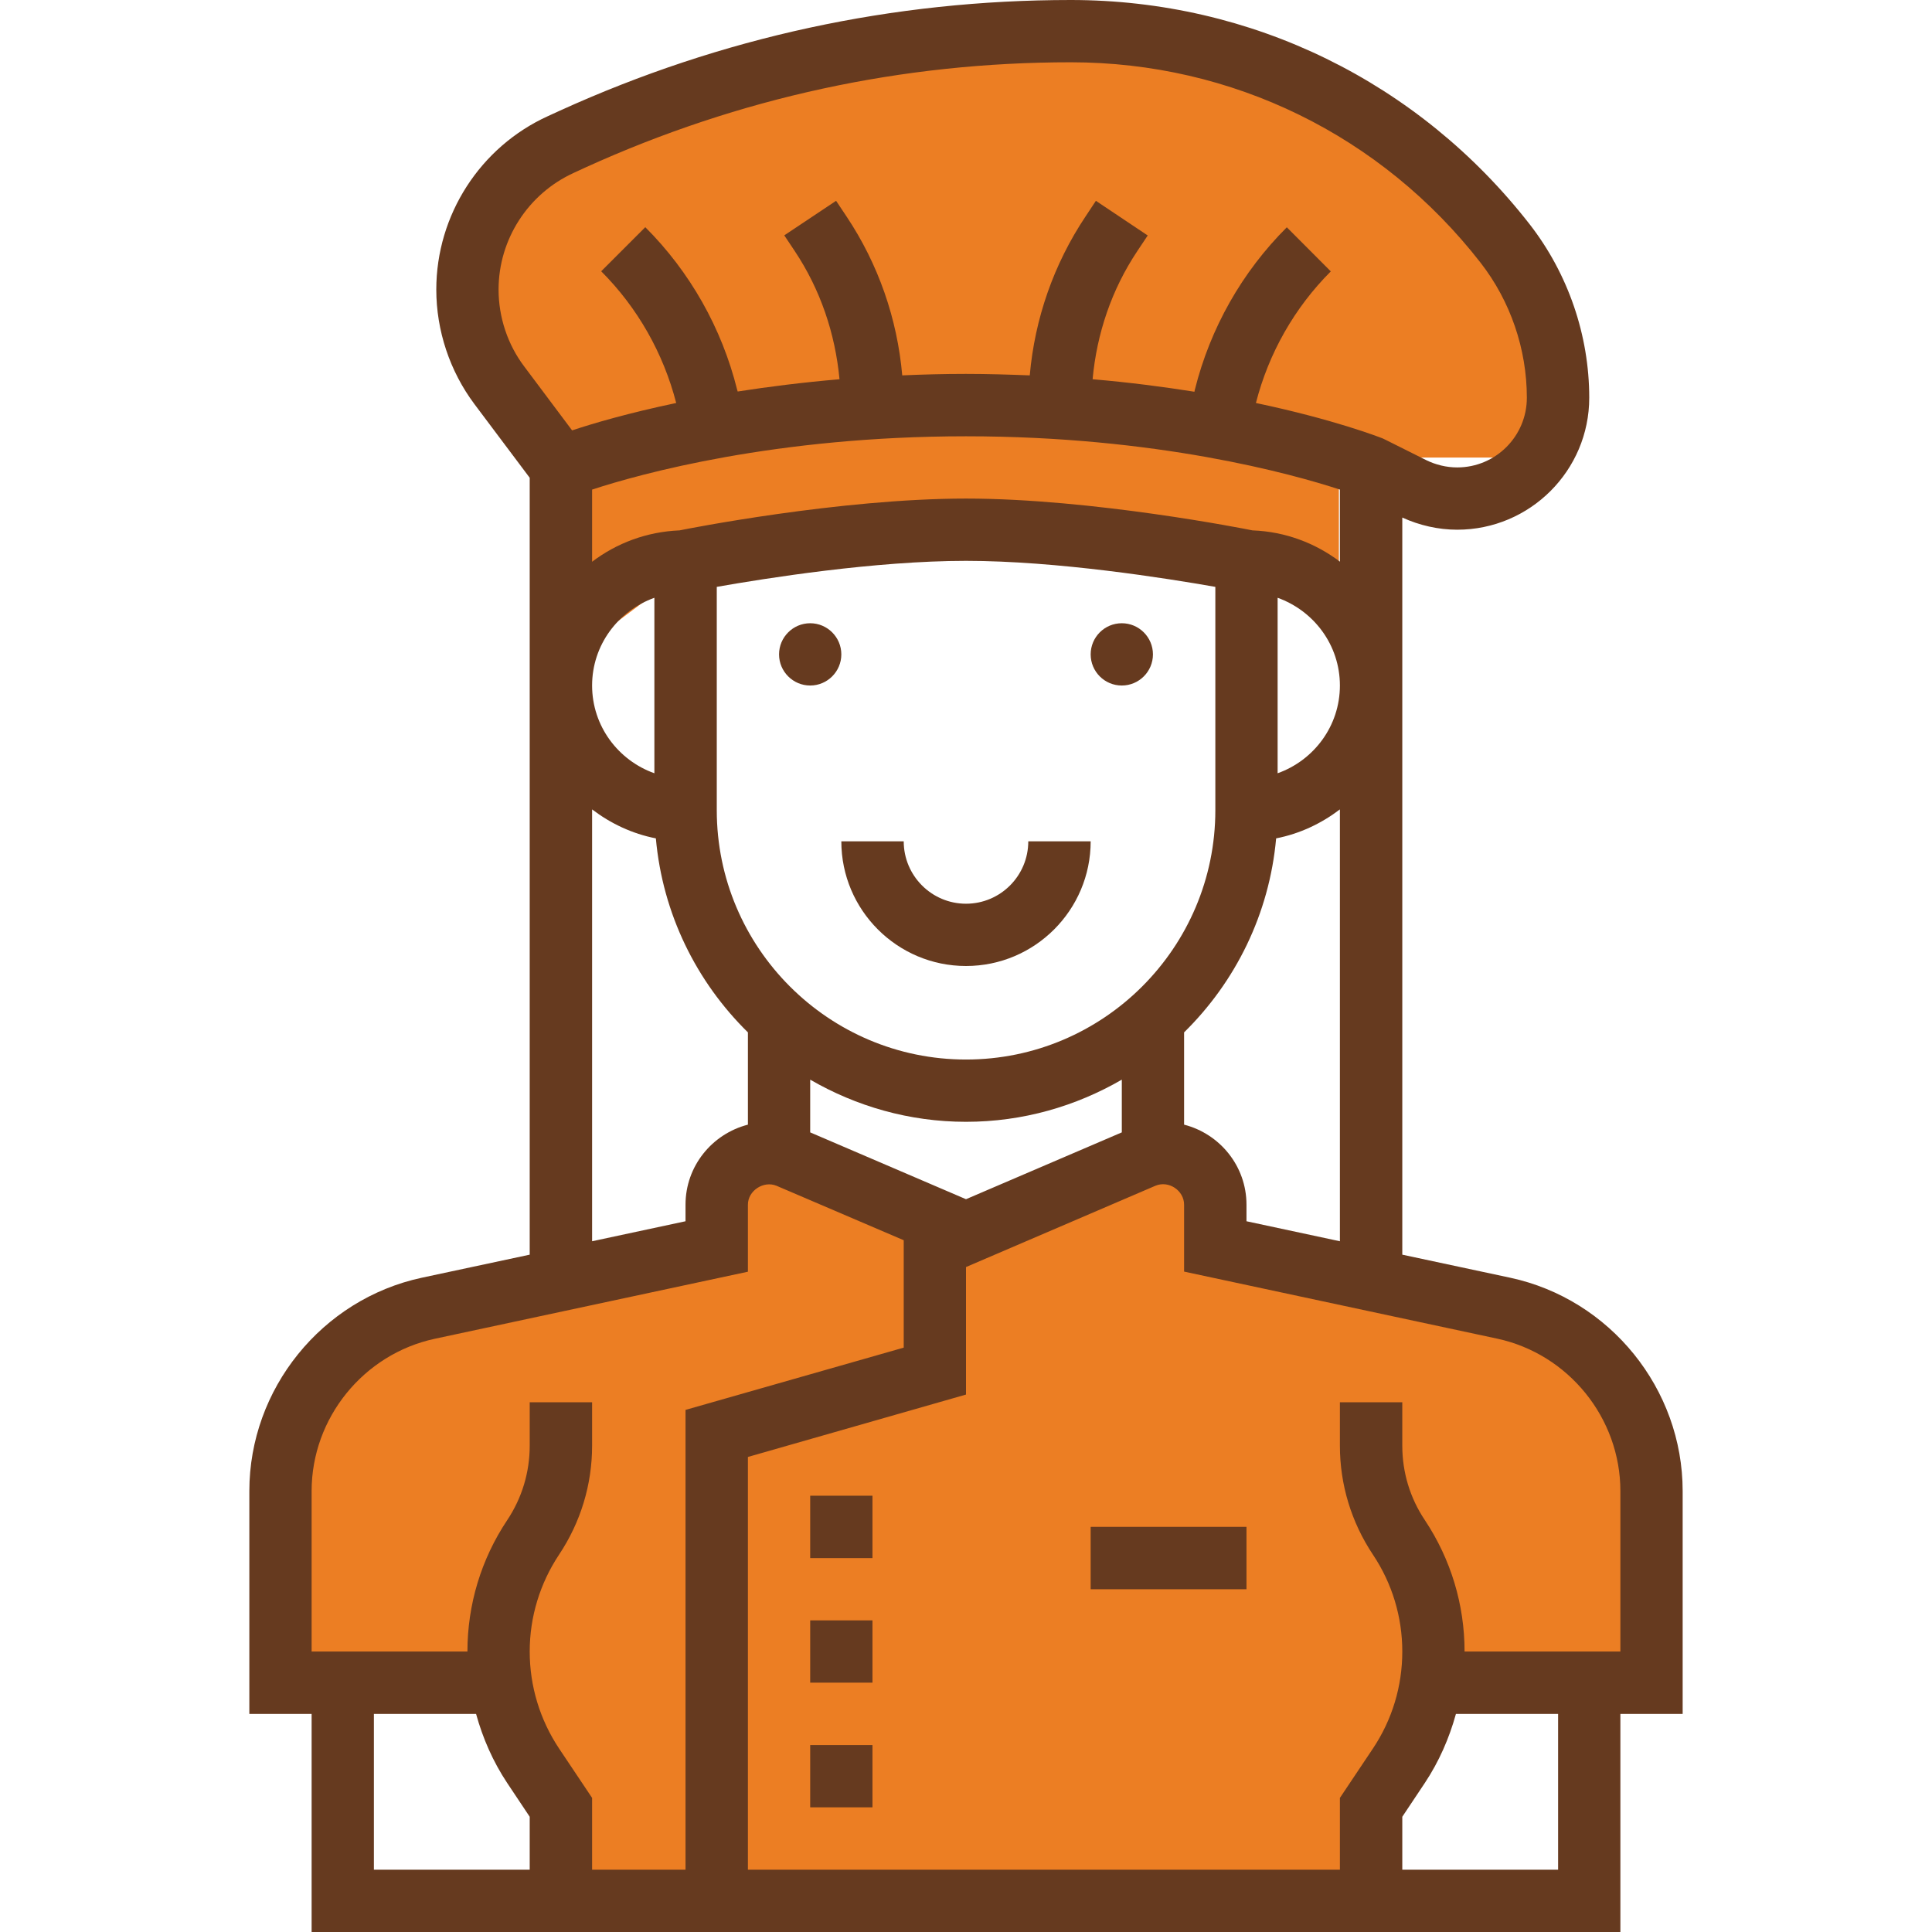
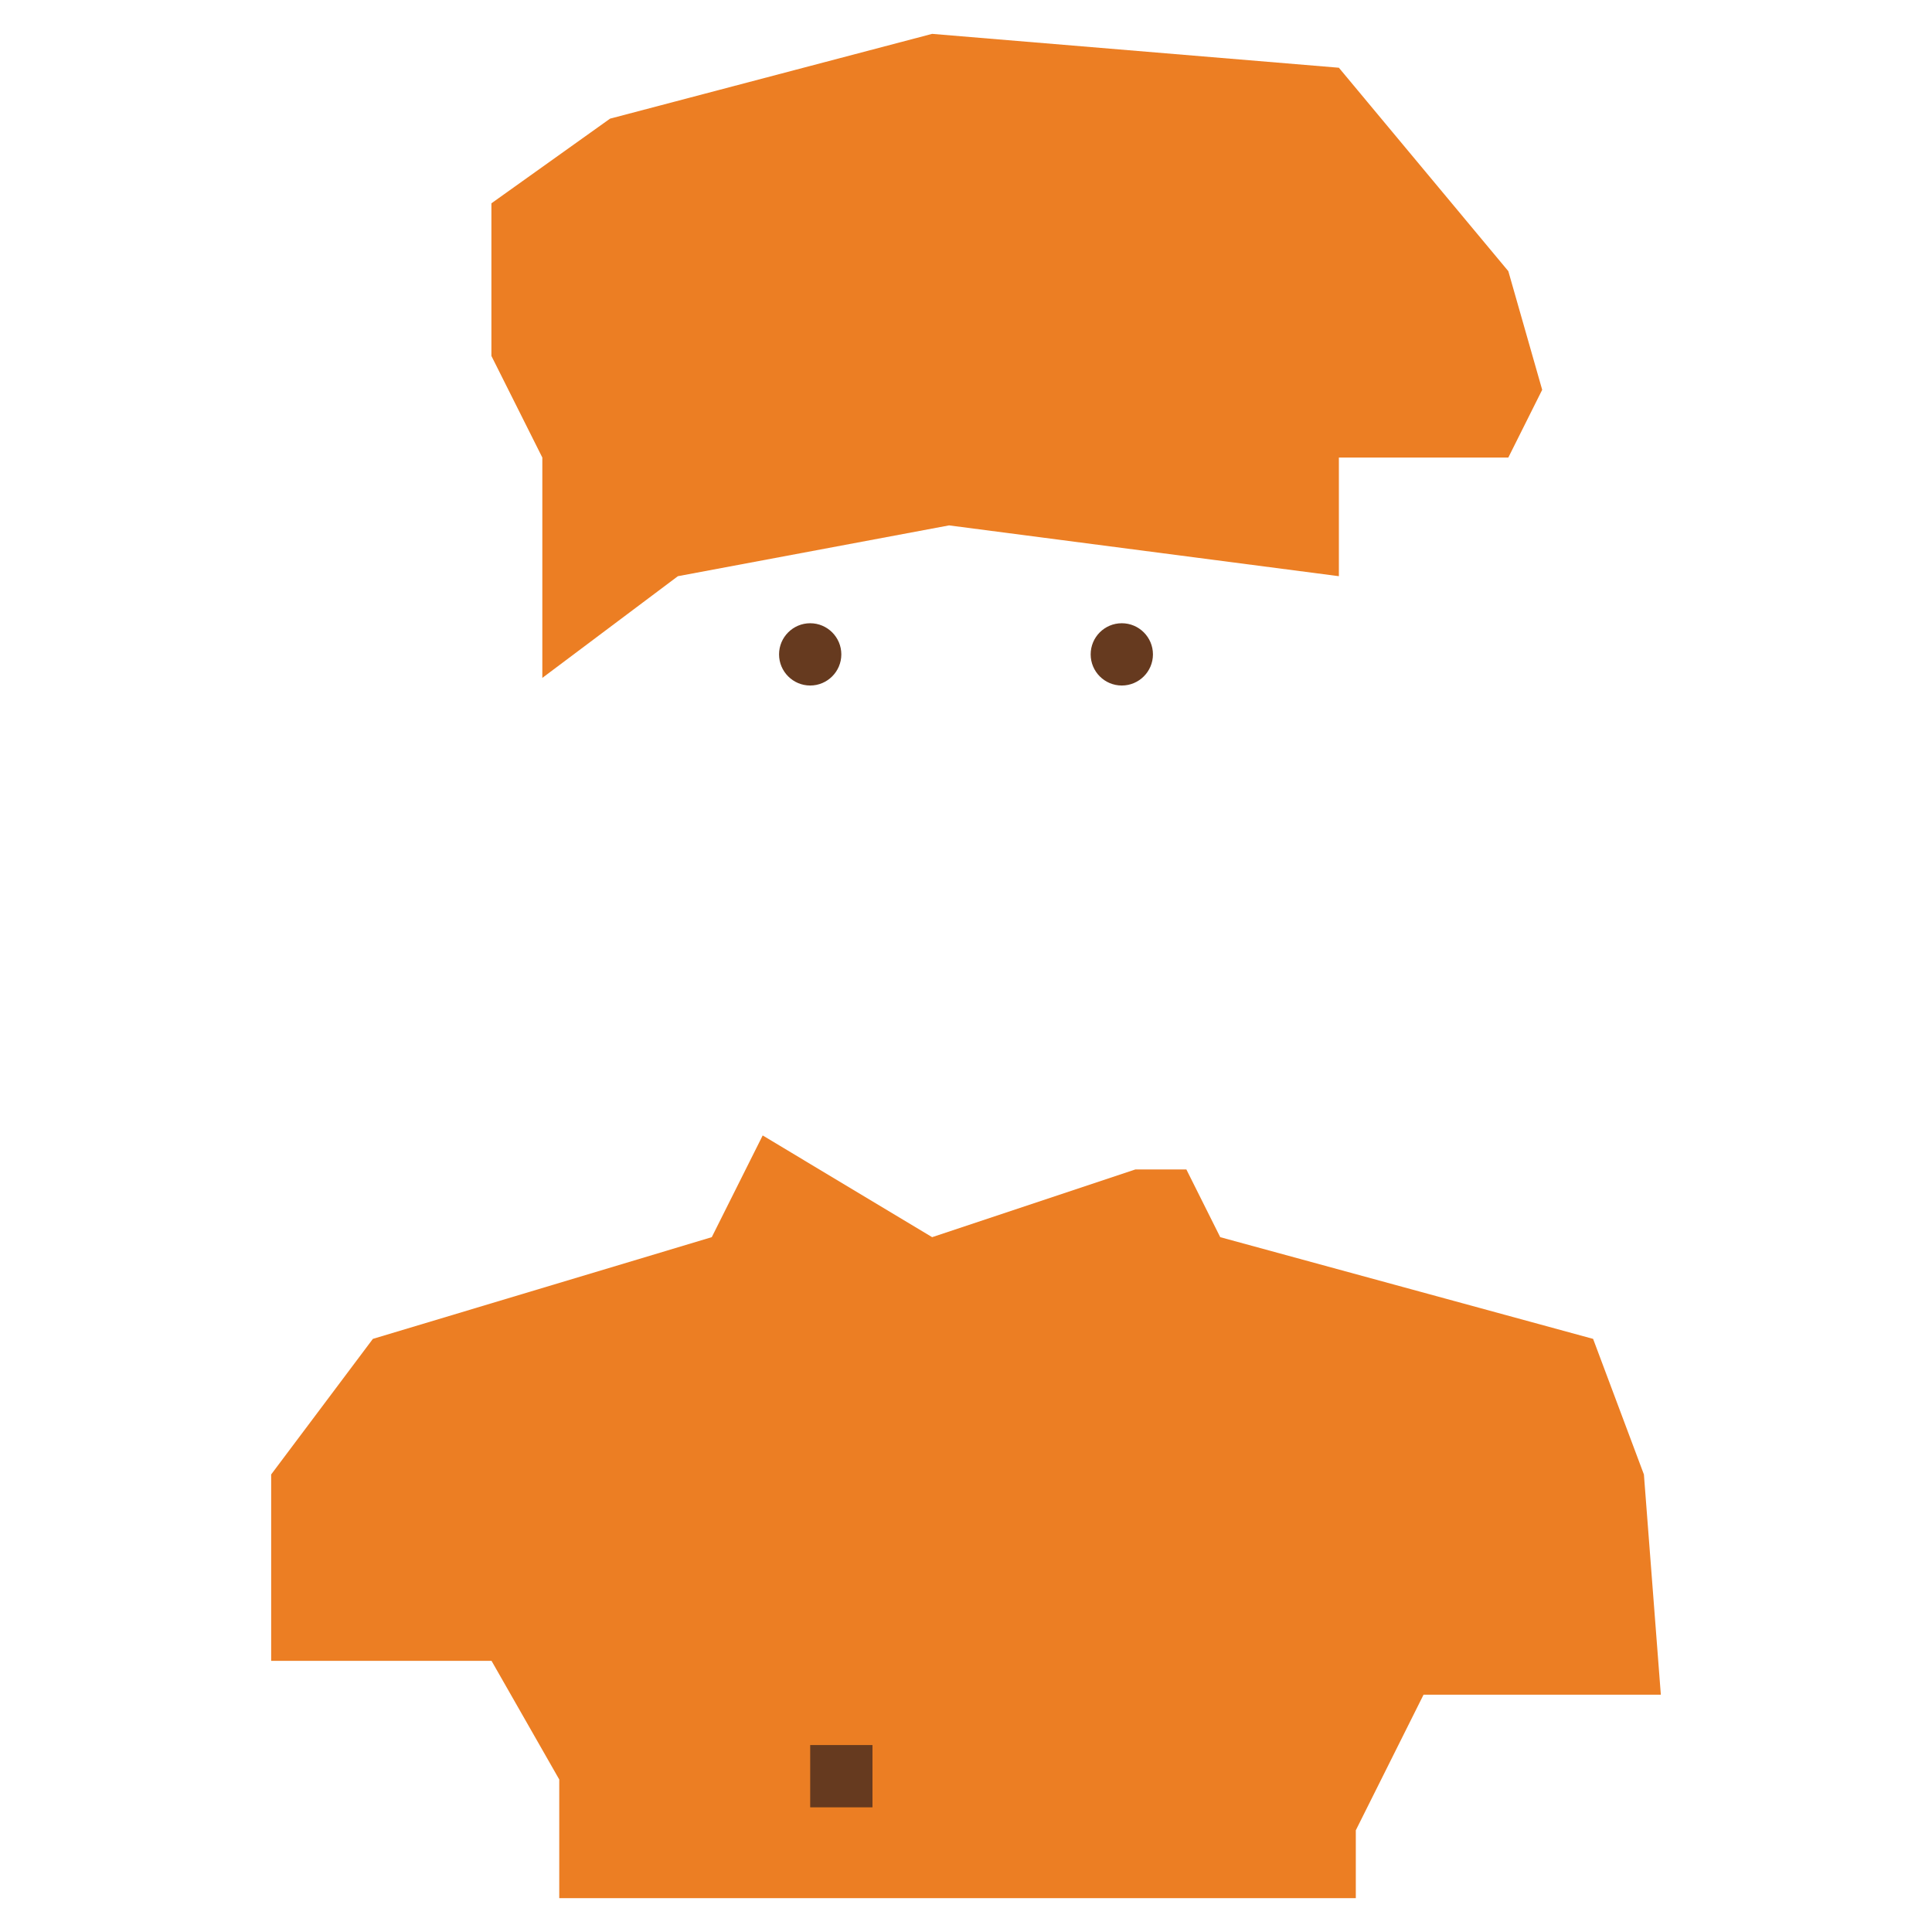
<svg xmlns="http://www.w3.org/2000/svg" width="17" height="17" viewBox="0 0 17 17" fill="none">
  <g clip-path="url(#clip0)">
    <path d="M2.386 12.974V14.614H4.325L4.921 15.658V16.702H11.93V16.105L12.526 14.912H14.614L14.465 12.974L14.018 11.781L10.737 10.886L10.439 10.29H9.991L8.202 10.886L6.711 9.991L6.263 10.886L3.281 11.781L2.386 12.974Z" fill="#EC7E23" />
    <path d="M4.772 4.026L4.324 3.132V1.789L5.368 1.044L8.202 0.298L11.781 0.596L13.272 2.386L13.57 3.43L13.272 4.026H11.781V5.07L8.351 4.623L5.965 5.07L4.772 5.965V4.026Z" fill="#EC7E23" />
-     <path d="M7.129 13.161H7.677V13.71H7.129V13.161Z" fill="#663A1F" />
-     <path d="M7.129 14.258H7.677V14.806H7.129V14.258Z" fill="#663A1F" />
    <path d="M7.129 15.355H7.677V15.903H7.129V15.355Z" fill="#663A1F" />
-     <path d="M9.597 13.435H10.968V13.984H9.597V13.435Z" fill="#663A1F" />
-     <path d="M14.806 13.12C14.806 12.221 14.168 11.432 13.289 11.243L12.339 11.04V4.554C12.49 4.623 12.656 4.661 12.822 4.661C13.463 4.661 13.984 4.14 13.984 3.5C13.984 2.95 13.798 2.409 13.461 1.975C12.484 0.72 11.012 0 9.422 0C7.861 0 6.349 0.327 4.928 0.973L4.821 1.022C4.225 1.293 3.839 1.892 3.839 2.548C3.839 2.909 3.958 3.266 4.174 3.555L4.661 4.204V11.04L3.711 11.243C2.832 11.432 2.194 12.221 2.194 13.12V15.081H2.742V17H14.258V15.081H14.806V13.12ZM10.968 10.746V10.6C10.968 10.261 10.734 9.977 10.419 9.896V9.084C10.871 8.64 11.169 8.043 11.229 7.377C11.438 7.336 11.627 7.246 11.79 7.122V10.922L10.968 10.746ZM8.5 10.552L7.129 9.964V9.5C7.533 9.734 8.001 9.871 8.5 9.871C9 9.871 9.467 9.734 9.871 9.5V9.964L8.5 10.552ZM5.758 6.804C5.44 6.691 5.21 6.389 5.21 6.032C5.21 5.675 5.44 5.374 5.758 5.26V6.804ZM5.979 4.667L5.978 4.667C5.69 4.679 5.426 4.779 5.21 4.943V4.308C5.634 4.169 6.824 3.839 8.5 3.839C10.176 3.839 11.366 4.169 11.79 4.308V4.942C11.574 4.779 11.311 4.678 11.022 4.667L11.021 4.667C10.964 4.655 9.611 4.387 8.5 4.387C7.389 4.387 6.036 4.655 5.979 4.667V4.667ZM11.242 5.26C11.56 5.374 11.79 5.675 11.79 6.032C11.79 6.389 11.56 6.691 11.242 6.804V5.26ZM6.307 5.164C6.733 5.089 7.698 4.935 8.5 4.935C9.301 4.935 10.267 5.089 10.694 5.164V7.129C10.694 8.339 9.71 9.323 8.5 9.323C7.291 9.323 6.307 8.339 6.307 7.129V5.164ZM4.387 2.548C4.387 2.107 4.647 1.704 5.049 1.521L5.155 1.472C6.505 0.859 7.94 0.548 9.422 0.548C10.842 0.548 12.156 1.191 13.028 2.312C13.291 2.65 13.435 3.072 13.435 3.5C13.435 3.838 13.161 4.113 12.822 4.113C12.728 4.113 12.633 4.09 12.548 4.048L12.188 3.868L12.167 3.858C12.136 3.846 11.739 3.691 11.051 3.546C11.163 3.109 11.39 2.708 11.71 2.388L11.323 2C10.928 2.394 10.649 2.888 10.514 3.428L10.51 3.447C10.239 3.404 9.941 3.365 9.614 3.337C9.651 2.935 9.781 2.549 10.007 2.21L10.099 2.072L9.643 1.767L9.551 1.906C9.271 2.326 9.105 2.805 9.061 3.303C8.88 3.296 8.694 3.29 8.5 3.29C8.306 3.29 8.12 3.295 7.939 3.303C7.895 2.804 7.729 2.325 7.449 1.905L7.357 1.767L6.901 2.071L6.993 2.209C7.219 2.548 7.349 2.935 7.387 3.337C7.061 3.365 6.76 3.403 6.491 3.445L6.486 3.428C6.351 2.887 6.072 2.393 5.678 1.999L5.29 2.387C5.61 2.707 5.837 3.108 5.95 3.546C5.531 3.634 5.22 3.725 5.034 3.787L4.613 3.225C4.467 3.032 4.387 2.791 4.387 2.548V2.548ZM5.21 7.122C5.373 7.246 5.562 7.336 5.771 7.377C5.831 8.043 6.129 8.64 6.581 9.084V9.896C6.266 9.977 6.032 10.261 6.032 10.6V10.746L5.21 10.922V7.122ZM2.742 13.12C2.742 12.478 3.198 11.915 3.826 11.78L6.581 11.19V10.6C6.581 10.476 6.72 10.387 6.833 10.434L7.952 10.913V11.858L6.032 12.406V16.452H5.21V15.82L4.919 15.385C4.751 15.132 4.661 14.837 4.661 14.532C4.661 14.228 4.751 13.933 4.919 13.68C5.109 13.395 5.21 13.064 5.21 12.721V12.339H4.661V12.721C4.661 12.955 4.593 13.181 4.463 13.376C4.234 13.719 4.113 14.119 4.113 14.532H2.742V13.12ZM3.29 15.081H4.189C4.248 15.295 4.338 15.501 4.463 15.689L4.661 15.986V16.452H3.29V15.081ZM13.71 16.452H12.339V15.986L12.537 15.689C12.662 15.501 12.752 15.295 12.811 15.081H13.71V16.452ZM14.258 14.532H12.887C12.887 14.119 12.766 13.719 12.537 13.375C12.407 13.181 12.339 12.955 12.339 12.721V12.339H11.79V12.721C11.79 13.064 11.891 13.395 12.081 13.68C12.25 13.933 12.339 14.228 12.339 14.532C12.339 14.837 12.25 15.132 12.081 15.385L11.79 15.82V16.452H6.581V12.82L8.5 12.271V11.149L10.166 10.434C10.284 10.384 10.419 10.476 10.419 10.6V11.189L13.174 11.779C13.802 11.914 14.258 12.478 14.258 13.12V14.532Z" fill="#663A1F" />
    <path d="M10.145 5.758C10.145 5.909 10.022 6.032 9.871 6.032C9.719 6.032 9.597 5.909 9.597 5.758C9.597 5.607 9.719 5.484 9.871 5.484C10.022 5.484 10.145 5.607 10.145 5.758Z" fill="#663A1F" />
    <path d="M7.403 5.758C7.403 5.909 7.28 6.032 7.129 6.032C6.978 6.032 6.855 5.909 6.855 5.758C6.855 5.607 6.978 5.484 7.129 5.484C7.28 5.484 7.403 5.607 7.403 5.758Z" fill="#663A1F" />
-     <path d="M8.5 8.5C9.105 8.5 9.597 8.008 9.597 7.403H9.048C9.048 7.706 8.803 7.952 8.5 7.952C8.198 7.952 7.952 7.706 7.952 7.403H7.403C7.403 8.008 7.895 8.5 8.5 8.5Z" fill="#663A1F" />
  </g>
  <defs>
    <clipPath id="clip0">
      <rect width="17" height="17" fill="white" />
    </clipPath>
  </defs>
</svg>